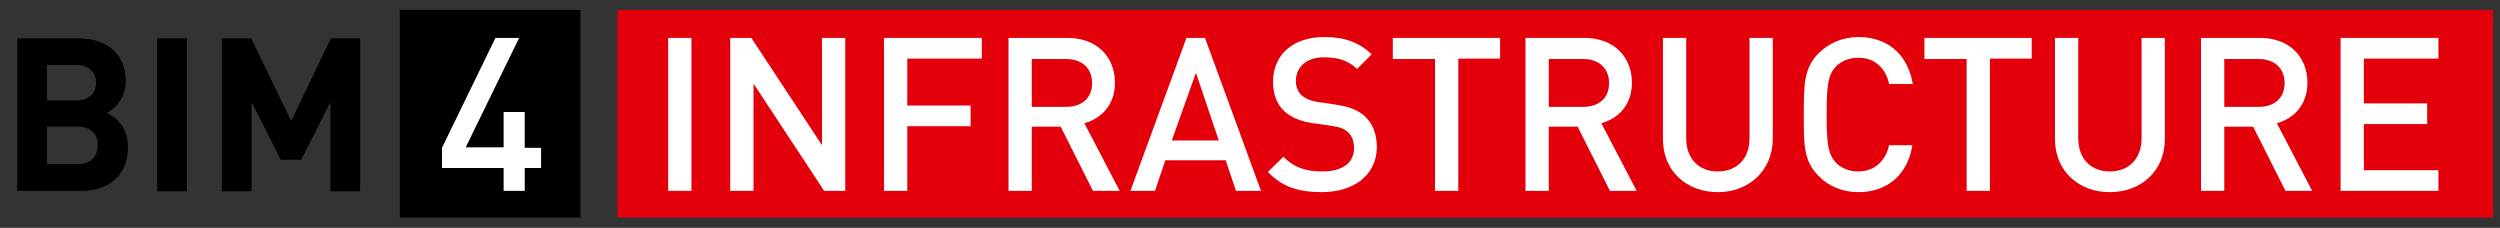
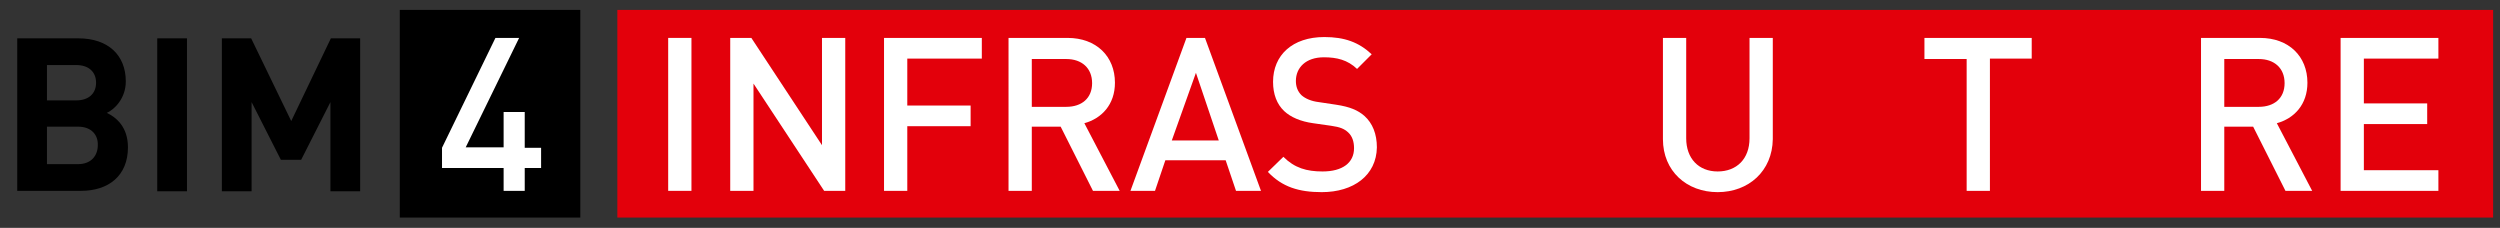
<svg xmlns="http://www.w3.org/2000/svg" version="1.1" id="Ebene_1" x="0px" y="0px" viewBox="0 0 580.3 52.9" style="enable-background:new 0 0 580.3 52.9;" xml:space="preserve">
  <rect x="0" y="0" width="580.3" height="52.9" fill="#333333" stroke="none" />
  <style type="text/css"> .st0{fill:#E3000B;} .st1{fill:#FFFFFF;} </style>
  <g>
    <rect x="143.3" y="2.3" class="st0" width="435.4" height="48.2" />
    <path d="M18.8,44.3H4V8.9h14.2c6.9,0,11,3.9,11,10c0,3.9-2.6,6.5-4.4,7.3c2.1,1,4.9,3.2,4.9,8C29.7,40.8,25.2,44.3,18.8,44.3z M17.7,15.1h-6.8v8.2h6.8c2.9,0,4.6-1.6,4.6-4.1S20.6,15.1,17.7,15.1z M18.1,29.4h-7.2v8.7h7.2c3.1,0,4.6-2,4.6-4.4 C22.8,31.4,21.3,29.4,18.1,29.4z" />
    <path d="M36.5,44.3V8.9h6.9v35.5H36.5z" />
    <path d="M76.7,44.3V23.7l-6.8,13.4h-4.7l-6.8-13.4v20.7h-6.9V8.9h6.8l9.3,19.2l9.2-19.2h6.8v35.5H76.7z" />
    <rect x="92.8" y="2.3" width="41.9" height="48.2" />
    <path class="st1" d="M121.8,39v5.3h-4.9V39h-14.3v-4.7L115,8.8h5.5l-12.4,25.4h8.8V26h4.9v8.3h3.8V39H121.8z" />
    <path class="st1" d="M155.1,44.3V8.8h5.4v35.5H155.1z" />
    <path class="st1" d="M191.3,44.3l-16.4-24.9v24.9h-5.4V8.8h4.9l16.4,24.9V8.8h5.4v35.5H191.3z" />
    <path class="st1" d="M210.6,13.7v10.8h14.7v4.8h-14.7v15h-5.4V8.8h22.7v4.8H210.6z" />
    <path class="st1" d="M253.7,44.3l-7.5-14.9h-6.7v14.9h-5.4V8.8h13.7c6.7,0,11,4.3,11,10.4c0,5.1-3.1,8.3-7.1,9.4l8.2,15.7H253.7z M247.5,13.7h-8v11.1h8c3.6,0,6-2,6-5.5S251.1,13.7,247.5,13.7z" />
    <path class="st1" d="M286.9,44.3l-2.4-7.1h-14l-2.4,7.1h-5.7l13-35.5h4.3l13,35.5H286.9z M277.6,16.9L272,32.6h10.9L277.6,16.9z" />
    <path class="st1" d="M306.8,44.6c-5.3,0-9.2-1.2-12.5-4.7l3.6-3.5c2.6,2.6,5.4,3.4,9.1,3.4c4.6,0,7.3-2,7.3-5.4 c0-1.5-0.4-2.8-1.4-3.7c-0.9-0.8-1.8-1.2-3.9-1.5l-4.2-0.6c-2.9-0.4-5.2-1.4-6.7-2.8c-1.7-1.6-2.6-3.9-2.6-6.8 c0-6.2,4.5-10.4,11.9-10.4c4.7,0,8,1.2,11,4l-3.4,3.4c-2.2-2.1-4.7-2.7-7.7-2.7c-4.2,0-6.5,2.4-6.5,5.5c0,1.3,0.4,2.4,1.3,3.3 c0.9,0.8,2.3,1.4,4,1.6l4,0.6c3.3,0.5,5.1,1.3,6.6,2.6c1.9,1.7,2.9,4.2,2.9,7.3C319.5,40.7,314.2,44.6,306.8,44.6z" />
-     <path class="st1" d="M338.5,13.7v30.6h-5.4V13.7h-9.8V8.8h24.9v4.8H338.5z" />
-     <path class="st1" d="M373.7,44.3l-7.5-14.9h-6.7v14.9h-5.4V8.8h13.7c6.7,0,11,4.3,11,10.4c0,5.1-3.1,8.3-7.1,9.4l8.2,15.7H373.7z M367.5,13.7h-8v11.1h8c3.6,0,6-2,6-5.5S371.1,13.7,367.5,13.7z" />
    <path class="st1" d="M398.7,44.6c-7.2,0-12.7-4.9-12.7-12.3V8.8h5.4v23.3c0,4.7,2.9,7.7,7.3,7.7c4.4,0,7.4-2.9,7.4-7.7V8.8h5.4 v23.5C411.4,39.7,405.9,44.6,398.7,44.6z" />
-     <path class="st1" d="M431.4,44.6c-3.7,0-6.9-1.3-9.3-3.8c-3.5-3.5-3.4-7.4-3.4-14.2c0-6.8,0-10.8,3.4-14.2c2.4-2.4,5.6-3.8,9.3-3.8 c6.5,0,11.4,3.8,12.6,10.9h-5.5c-0.8-3.6-3.2-6.1-7.2-6.1c-2.1,0-4,0.8-5.2,2.1c-1.7,1.9-2.1,3.9-2.1,11.1c0,7.1,0.4,9.2,2.1,11.1 c1.2,1.3,3.1,2.1,5.2,2.1c3.9,0,6.4-2.5,7.2-6.1h5.4C442.8,40.8,437.8,44.6,431.4,44.6z" />
    <path class="st1" d="M461.9,13.7v30.6h-5.4V13.7h-9.8V8.8h24.9v4.8H461.9z" />
-     <path class="st1" d="M489.7,44.6c-7.2,0-12.7-4.9-12.7-12.3V8.8h5.4v23.3c0,4.7,2.9,7.7,7.3,7.7s7.4-2.9,7.4-7.7V8.8h5.4v23.5 C502.5,39.7,497,44.6,489.7,44.6z" />
    <path class="st1" d="M530.5,44.3l-7.5-14.9h-6.7v14.9h-5.4V8.8h13.7c6.7,0,11,4.3,11,10.4c0,5.1-3.1,8.3-7.1,9.4l8.2,15.7H530.5z M524.3,13.7h-8v11.1h8c3.6,0,6-2,6-5.5S527.9,13.7,524.3,13.7z" />
    <path class="st1" d="M543.3,44.3V8.8H566v4.8h-17.3V24h14.7v4.8h-14.7v10.7H566v4.8H543.3z" />
  </g>
</svg>